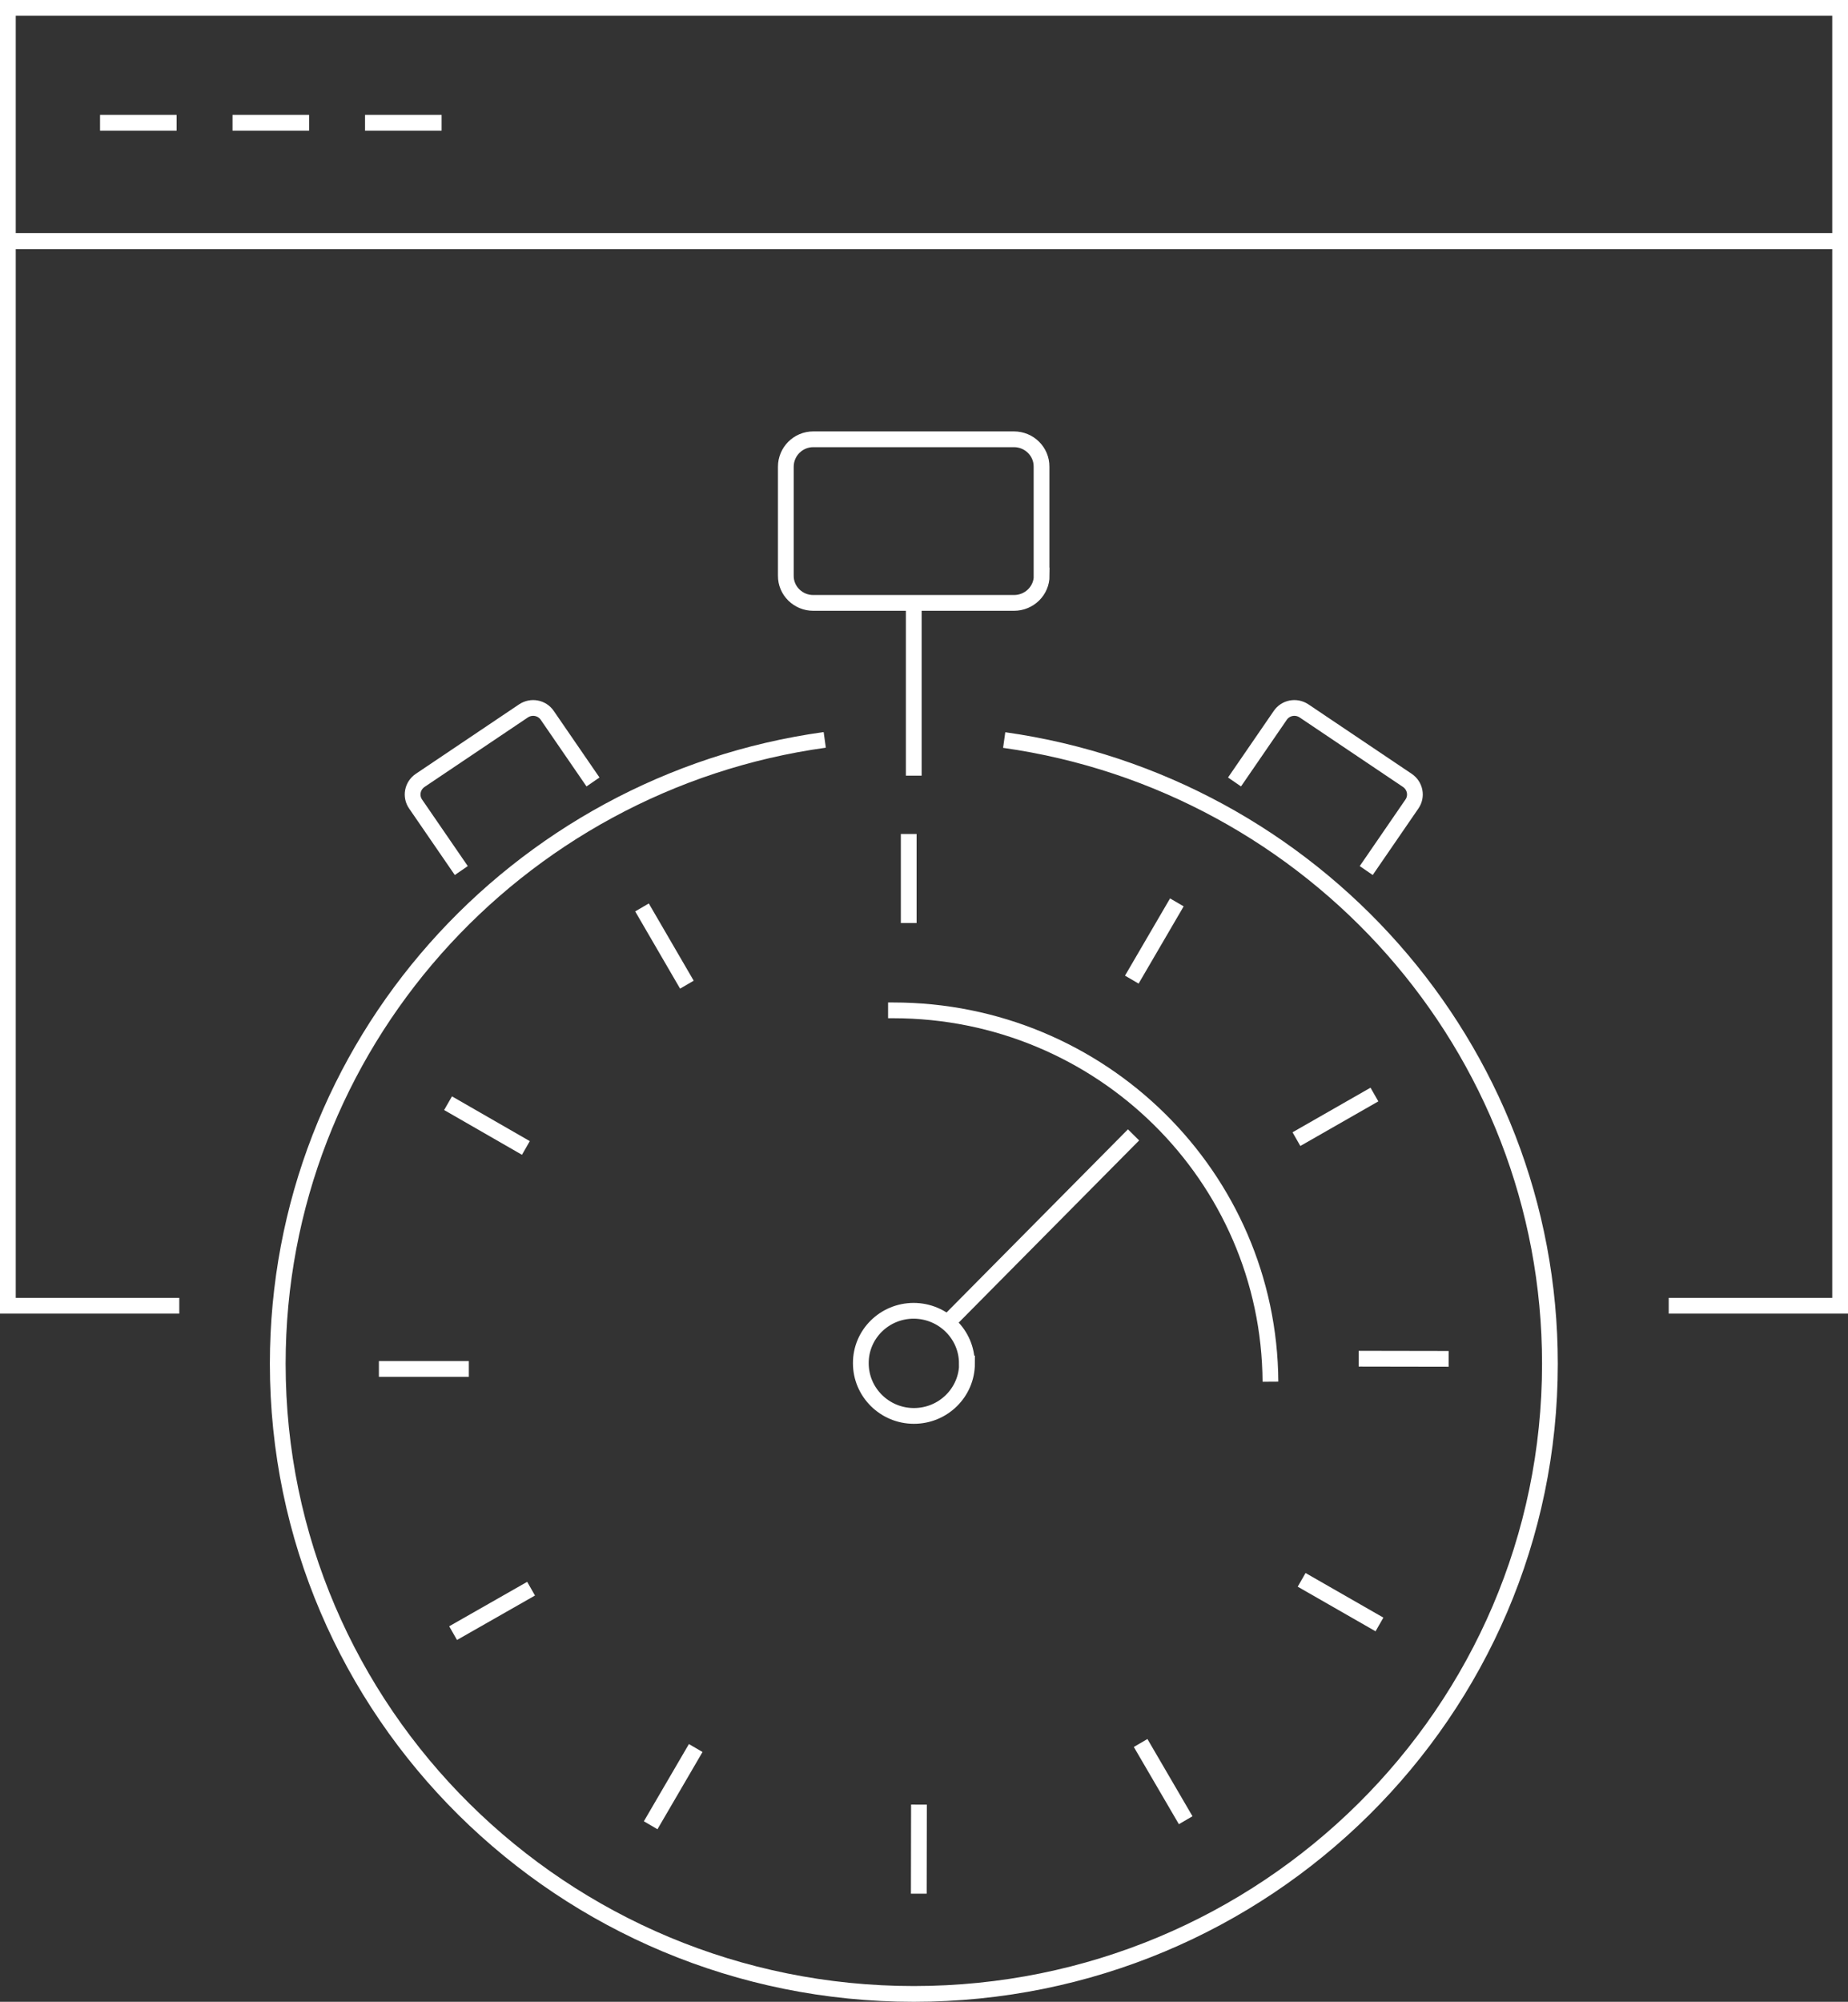
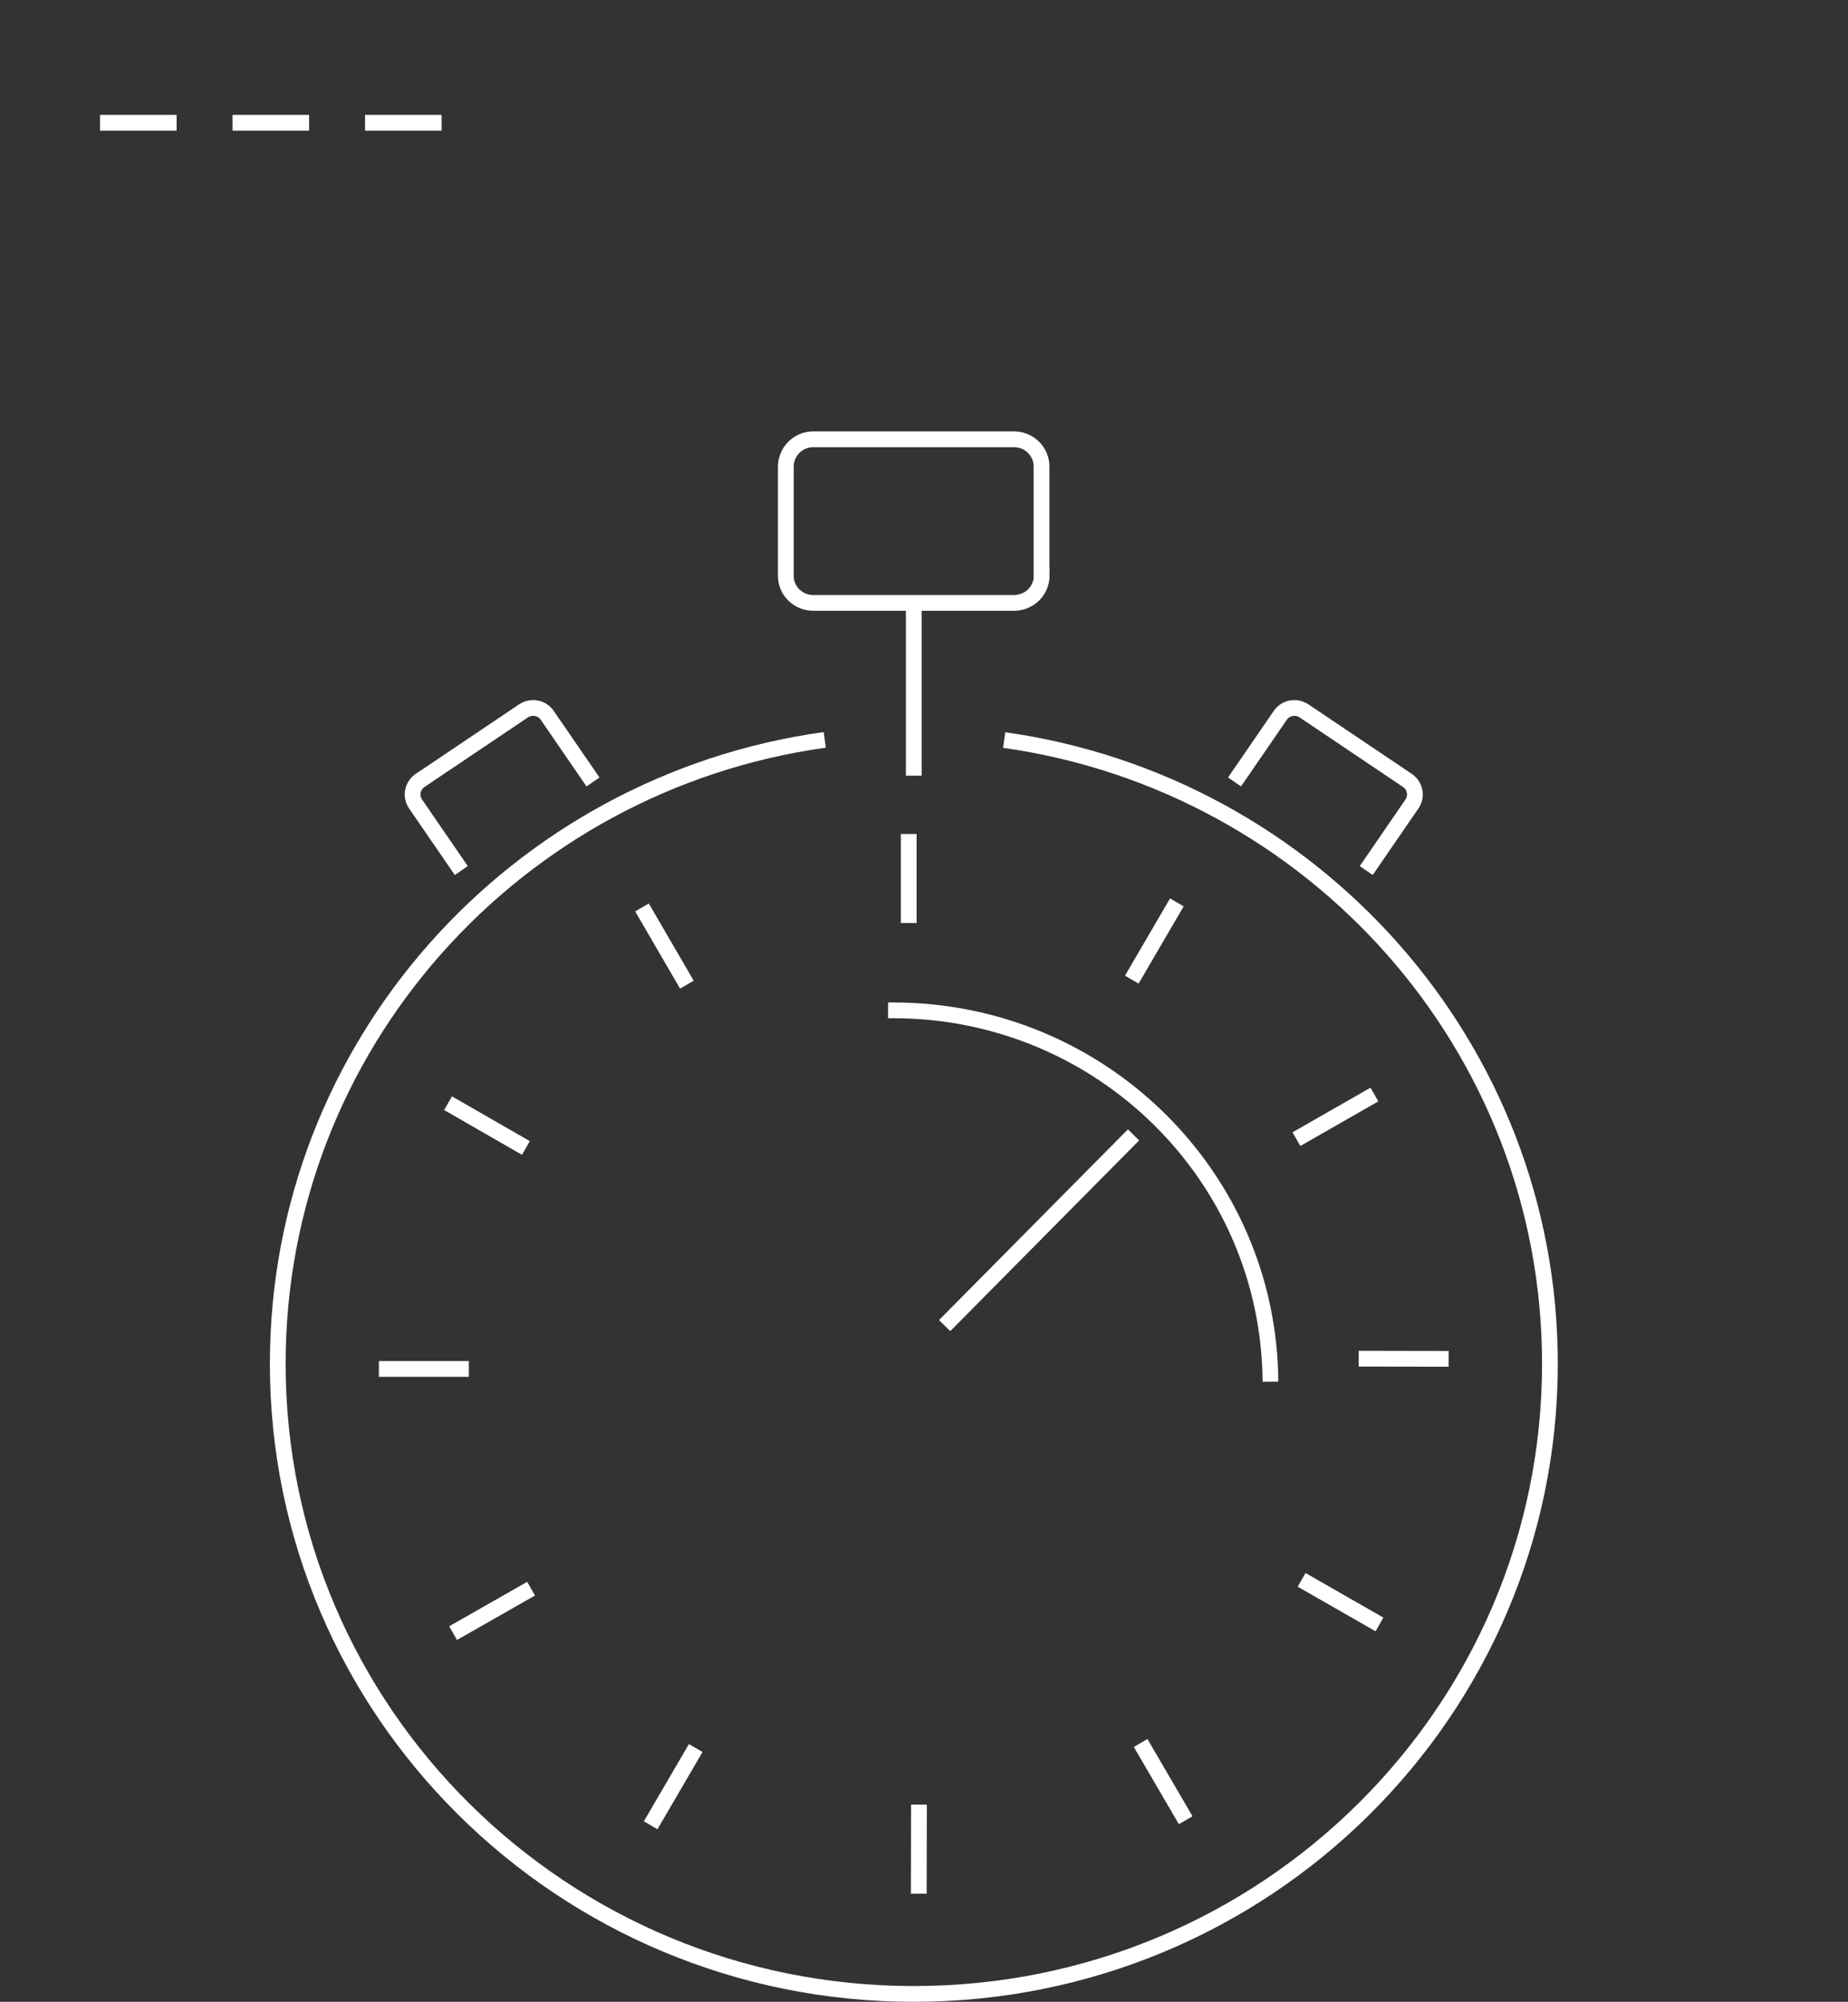
<svg xmlns="http://www.w3.org/2000/svg" id="Layer_2" data-name="Layer 2" viewBox="0 0 117.3 127">
  <rect x="0" y="0" width="117.3" height="127" fill="#333333" stroke="none" />
  <defs>
    <style>
      .cls-1 {
        fill: none;
        stroke: #fff;
      }
    </style>
  </defs>
  <g id="Icons">
    <g>
      <g>
-         <rect class="cls-1" x=".5" y=".5" width="116.3" height="14.8" />
        <line class="cls-1" x1="6.35" y1="7.79" x2="11.21" y2="7.79" />
        <line class="cls-1" x1="14.76" y1="7.79" x2="19.62" y2="7.79" />
        <line class="cls-1" x1="23.17" y1="7.79" x2="28.03" y2="7.79" />
-         <polyline class="cls-1" points="105.92 82.84 116.8 82.84 116.8 15.3 .5 15.3 .5 82.84 11.38 82.84" />
      </g>
      <g>
        <path class="cls-1" d="M63.74,46.95c19.58,2.76,34.64,19.43,34.64,39.57,0,22.08-18.08,39.98-40.38,39.98s-40.37-17.9-40.37-39.98c0-20.17,15.1-36.86,34.72-39.58" />
        <path class="cls-1" d="M80.64,87.66c-.08-13.02-10.76-23.56-23.94-23.56-.11,0-.22,0-.33,0" />
        <path class="cls-1" d="M66.12,36.52c0,.96-.79,1.73-1.76,1.73h-12.74c-.96,0-1.75-.77-1.74-1.73v-6.91c0-.96.78-1.74,1.74-1.74h12.74c.97,0,1.76.78,1.75,1.74v6.91Z" />
        <g>
          <path class="cls-1" d="M29.28,55.23l-2.9-4.22c-.34-.49-.21-1.16.29-1.5l6.56-4.41c.5-.33,1.17-.21,1.51.29l2.9,4.22" />
          <path class="cls-1" d="M86.72,55.23l2.9-4.22c.34-.49.21-1.16-.29-1.5l-6.56-4.41c-.5-.33-1.17-.21-1.51.29l-2.9,4.22" />
        </g>
        <g>
          <line class="cls-1" x1="57.68" y1="52.91" x2="57.68" y2="58.56" />
          <line class="cls-1" x1="40.75" y1="57.57" x2="43.6" y2="62.47" />
          <line class="cls-1" x1="28.44" y1="69.99" x2="33.38" y2="72.83" />
          <line class="cls-1" x1="24.05" y1="86.85" x2="29.76" y2="86.85" />
          <line class="cls-1" x1="28.76" y1="103.61" x2="33.71" y2="100.79" />
          <line class="cls-1" x1="41.3" y1="115.8" x2="44.16" y2="110.9" />
          <line class="cls-1" x1="58.32" y1="120.14" x2="58.33" y2="114.49" />
          <line class="cls-1" x1="75.26" y1="115.48" x2="72.4" y2="110.58" />
          <line class="cls-1" x1="87.56" y1="103.06" x2="82.62" y2="100.23" />
          <line class="cls-1" x1="91.95" y1="86.21" x2="86.24" y2="86.2" />
          <line class="cls-1" x1="87.24" y1="69.44" x2="82.29" y2="72.27" />
          <line class="cls-1" x1="74.7" y1="57.25" x2="71.84" y2="62.15" />
        </g>
        <line class="cls-1" x1="59.96" y1="84.1" x2="71.95" y2="72" />
-         <path class="cls-1" d="M61.37,86.5c0-1.84-1.51-3.33-3.37-3.34-1.86,0-3.37,1.49-3.36,3.33,0,1.84,1.51,3.34,3.37,3.34,1.86,0,3.37-1.49,3.37-3.33Z" />
        <line class="cls-1" x1="58" y1="49.21" x2="58" y2="38.03" />
      </g>
    </g>
  </g>
</svg>